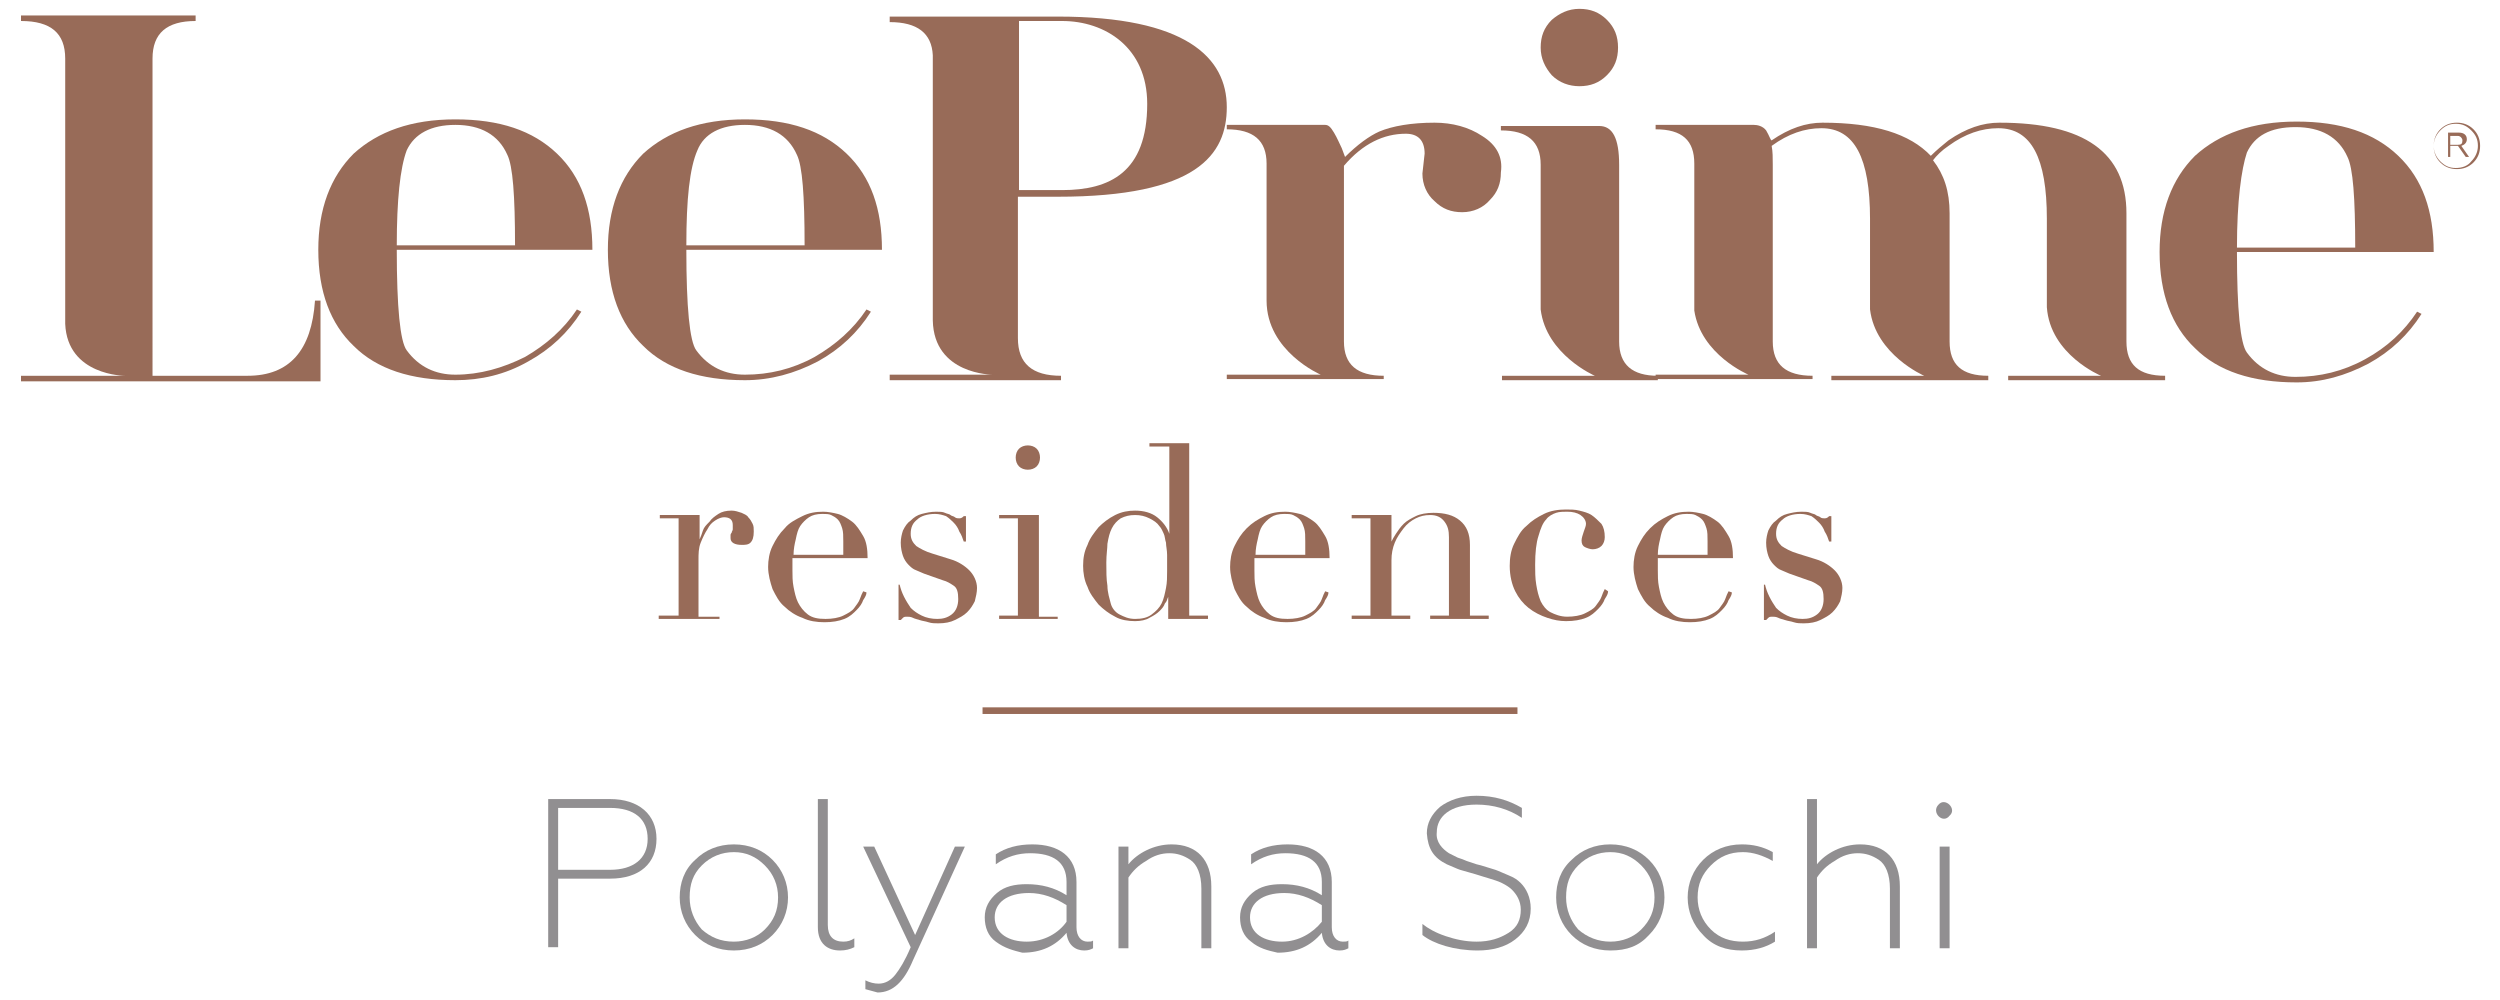
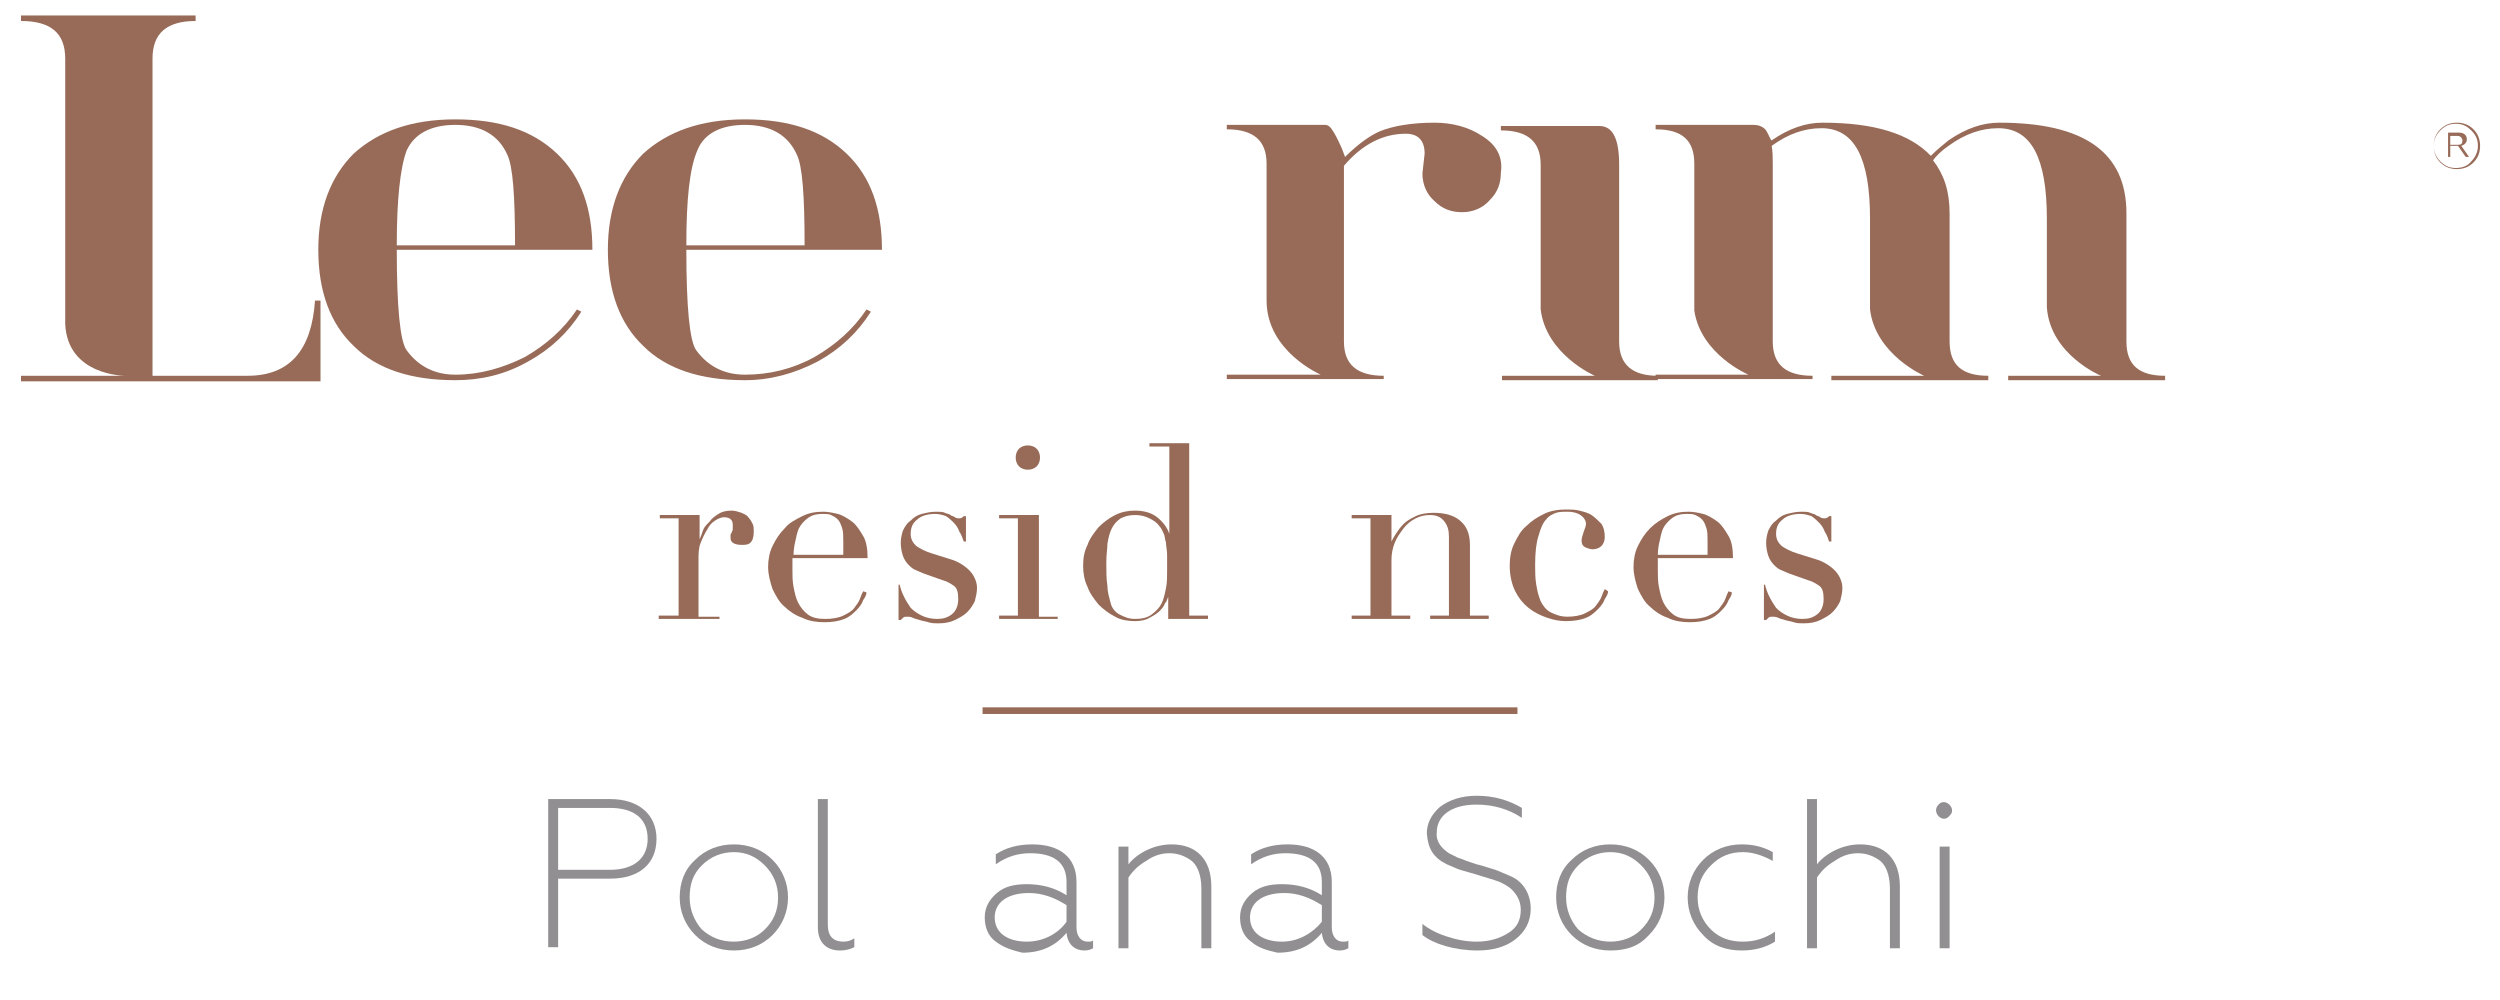
<svg xmlns="http://www.w3.org/2000/svg" id="Слой_1" x="0px" y="0px" viewBox="0 0 226.2 90.5" style="enable-background:new 0 0 226.2 90.5;" xml:space="preserve">
  <style type="text/css"> .st0{fill:#918F91;} .st1{fill:#986B58;} </style>
  <g>
    <g>
      <path class="st0" d="M50.5,78.7h4.7c2.1,0,3.4-1,3.4-2.8c0-1.8-1.2-2.8-3.4-2.8h-4.7V78.7z M49.6,85.8V72.3h5.6 c2.6,0,4.2,1.4,4.2,3.6s-1.5,3.6-4.2,3.6h-4.7v6.2H49.6z" />
      <path class="st0" d="M66.4,85.2c1.1,0,2.1-0.4,2.8-1.1c0.8-0.8,1.2-1.7,1.2-2.9c0-1.1-0.4-2.1-1.2-2.9c-0.8-0.8-1.7-1.2-2.8-1.2 c-1.1,0-2.1,0.4-2.9,1.2c-0.8,0.8-1.1,1.7-1.1,2.9c0,1.1,0.4,2.1,1.1,2.9C64.3,84.8,65.2,85.2,66.4,85.2 M66.4,86 c-1.4,0-2.6-0.5-3.5-1.4c-0.9-0.9-1.4-2.1-1.4-3.4s0.4-2.5,1.4-3.4c0.9-0.9,2.1-1.4,3.5-1.4c1.4,0,2.6,0.5,3.5,1.4 s1.4,2.1,1.4,3.4s-0.5,2.5-1.4,3.4S67.8,86,66.4,86" />
      <path class="st0" d="M74,83.9V72.3h0.9v11.4c0,1,0.5,1.5,1.4,1.5c0.4,0,0.7-0.1,1-0.3v0.8C76.9,85.9,76.5,86,76,86 C74.9,86,74,85.4,74,83.9" />
-       <path class="st0" d="M78.3,89.5v-0.8c0.4,0.2,0.8,0.3,1.2,0.3c0.6,0,1.1-0.3,1.5-0.8c0.4-0.5,0.9-1.3,1.4-2.5l-4.3-9.1h1l3.7,8 l3.6-8h0.9l-4.7,10.3c-0.8,1.9-1.8,2.9-3.2,2.9C79.1,89.7,78.6,89.6,78.3,89.5" />
      <path class="st0" d="M96.5,83.4v-1.5c-1.1-0.7-2.2-1.1-3.4-1.1c-2,0-3.1,0.9-3.1,2.2c0,1.5,1.3,2.2,2.9,2.2 C94.5,85.2,95.8,84.4,96.5,83.4 M90.1,85.2c-0.7-0.5-1-1.3-1-2.2c0-0.9,0.4-1.6,1.1-2.2c0.7-0.6,1.6-0.8,2.7-0.8 c1.3,0,2.5,0.3,3.6,1v-1.2c0-1.8-1.2-2.6-3.3-2.6c-1.1,0-2.1,0.3-3.1,1v-0.9c0.9-0.6,2-0.9,3.3-0.9c2.4,0,4,1.1,4,3.4v4.1 c0,0.8,0.4,1.3,1,1.3c0.2,0,0.4,0,0.5-0.1v0.7c-0.2,0.1-0.4,0.2-0.8,0.2c-0.8,0-1.5-0.5-1.6-1.6c-1,1.2-2.3,1.8-4,1.8 C91.7,86,90.9,85.8,90.1,85.2" />
      <path class="st0" d="M102.1,85.8h-0.9v-9.2h0.9v1.6c0.8-1,2.3-1.8,3.9-1.8c2.3,0,3.6,1.4,3.6,3.8v5.6h-0.9v-5.4 c0-1.3-0.4-2.2-1-2.6c-0.6-0.4-1.2-0.6-1.9-0.6c-0.7,0-1.4,0.2-2.1,0.7c-0.7,0.4-1.2,0.9-1.6,1.5V85.8z" />
      <path class="st0" d="M119.6,83.4v-1.5c-1.1-0.7-2.2-1.1-3.4-1.1c-2,0-3.1,0.9-3.1,2.2c0,1.5,1.3,2.2,2.9,2.2 C117.5,85.2,118.8,84.4,119.6,83.4 M113.2,85.2c-0.7-0.5-1-1.3-1-2.2c0-0.9,0.4-1.6,1.1-2.2c0.7-0.6,1.6-0.8,2.7-0.8 c1.3,0,2.5,0.3,3.6,1v-1.2c0-1.8-1.2-2.6-3.3-2.6c-1.1,0-2.1,0.3-3.1,1v-0.9c0.9-0.6,2-0.9,3.3-0.9c2.4,0,4,1.1,4,3.4v4.1 c0,0.8,0.4,1.3,1,1.3c0.2,0,0.4,0,0.5-0.1v0.7c-0.2,0.1-0.4,0.2-0.8,0.2c-0.8,0-1.5-0.5-1.6-1.6c-1,1.2-2.3,1.8-4,1.8 C114.7,86,113.9,85.8,113.2,85.2" />
      <path class="st0" d="M128.7,84.6v-1c0.5,0.4,1.2,0.8,2.1,1.1c0.9,0.3,1.8,0.5,2.8,0.5c1.2,0,2.1-0.3,2.9-0.8 c0.8-0.5,1.1-1.2,1.1-2.1c0-0.8-0.4-1.4-0.8-1.8c-0.2-0.2-0.5-0.4-0.9-0.6c-0.4-0.2-0.8-0.3-1.1-0.4c-0.3-0.1-0.7-0.2-1.3-0.4 l-1.4-0.4c-0.3-0.1-0.7-0.3-1.2-0.5c-1.2-0.6-1.7-1.4-1.8-2.8c0-0.9,0.4-1.7,1.2-2.4c0.8-0.6,1.9-1,3.3-1c1.6,0,2.9,0.4,4.1,1.1 v0.9c-1.2-0.8-2.6-1.2-4.1-1.2c-2.4,0-3.6,1.1-3.6,2.5c-0.1,0.9,0.5,1.5,1.1,1.9c0.2,0.1,0.4,0.2,0.8,0.4c0.3,0.1,0.6,0.2,0.8,0.3 l0.9,0.3l0.4,0.1l1.3,0.4c0.3,0.1,0.7,0.3,1.2,0.5c0.5,0.2,0.8,0.4,1.1,0.7c0.5,0.5,0.9,1.3,0.9,2.3c0,1.2-0.5,2.1-1.4,2.8 c-0.9,0.7-2.1,1-3.4,1C131.6,86,129.7,85.4,128.7,84.6" />
      <path class="st0" d="M145.7,85.2c1.1,0,2.1-0.4,2.8-1.1c0.8-0.8,1.2-1.7,1.2-2.9c0-1.1-0.4-2.1-1.2-2.9c-0.8-0.8-1.7-1.2-2.8-1.2 c-1.1,0-2.1,0.4-2.9,1.2c-0.8,0.8-1.1,1.7-1.1,2.9c0,1.1,0.4,2.1,1.1,2.9C143.6,84.8,144.6,85.2,145.7,85.2 M145.7,86 c-1.4,0-2.6-0.5-3.5-1.4c-0.9-0.9-1.4-2.1-1.4-3.4s0.4-2.5,1.4-3.4c0.9-0.9,2.1-1.4,3.5-1.4c1.4,0,2.6,0.5,3.5,1.4 c0.9,0.9,1.4,2.1,1.4,3.4s-0.5,2.5-1.4,3.4C148.3,85.6,147.2,86,145.7,86" />
      <path class="st0" d="M154.1,84.6c-0.9-0.9-1.4-2.1-1.4-3.4c0-1.3,0.5-2.5,1.4-3.4c0.9-0.9,2.1-1.4,3.5-1.4c1,0,1.9,0.2,2.8,0.7 v0.8c-0.9-0.5-1.8-0.8-2.7-0.8c-1.2,0-2.1,0.4-2.9,1.2c-0.8,0.8-1.2,1.7-1.2,2.9c0,1.1,0.4,2.1,1.2,2.9c0.8,0.8,1.8,1.1,2.9,1.1 c1.1,0,2-0.3,2.9-0.9v0.9c-0.8,0.5-1.8,0.8-3,0.8C156.2,86,155,85.6,154.1,84.6" />
      <path class="st0" d="M164.4,85.8h-0.9V72.3h0.9v5.9c0.8-1,2.3-1.8,3.9-1.8c2.3,0,3.6,1.4,3.6,3.8v5.6H171v-5.4 c0-1.3-0.4-2.2-1-2.6c-0.6-0.4-1.2-0.6-1.9-0.6c-0.7,0-1.4,0.2-2.1,0.7c-0.7,0.4-1.2,0.9-1.6,1.5V85.8z" />
      <path class="st0" d="M175.5,76.6h0.9v9.2h-0.9V76.6z M175.4,72.8c0.6-0.7,1.7,0.4,1,1C175.8,74.6,174.7,73.5,175.4,72.8" />
-       <path class="st1" d="M92.2,1.9h3.9c3.9,0,7.7,2.4,7.7,7.5c0,6.2-3.4,7.8-7.7,7.8h-3.9V1.9z M95.7,17.8c12.6,0,15.3-3.8,15.3-8.1 c0-4.5-3.7-8.2-15.3-8.2H80.5v0.5c2.5,0,3.8,1,3.9,3V29c0.1,4.9,5.4,4.9,5.4,4.9h-9.3v0.5H96V34c-2.6,0-3.9-1.1-3.9-3.4V17.8H95.7 z" />
-       <path class="st1" d="M202.4,22.4h10.7c0-4.5-0.2-7.2-0.7-8.2c-0.8-1.8-2.4-2.7-4.7-2.7c-2.3,0-3.7,0.8-4.4,2.3 C202.8,15.3,202.4,18.2,202.4,22.4 M207.8,34.6c-4,0-7.1-1-9.2-3.1c-2.1-2-3.2-4.9-3.2-8.7c0-3.7,1.1-6.6,3.2-8.7 c2.2-2,5.2-3.1,9.2-3.1c4,0,7,1,9.2,3.1c2.2,2.1,3.2,5,3.2,8.7h-17.8c0,5.2,0.3,8.3,0.9,9.1c1.1,1.5,2.6,2.2,4.4,2.2 c2.2,0,4.3-0.5,6.3-1.6c2-1.1,3.5-2.5,4.7-4.3l0.4,0.2c-1.2,1.9-2.8,3.4-4.8,4.5C212.2,34,210.1,34.6,207.8,34.6" />
      <path class="st1" d="M35.9,22.2h10.7c0-4.5-0.2-7.2-0.7-8.2c-0.8-1.8-2.4-2.7-4.7-2.7c-2.2,0-3.7,0.8-4.4,2.3 C36.2,15.2,35.9,18.1,35.9,22.2 M41.2,34.4c-4,0-7.1-1-9.2-3.1c-2.1-2-3.2-4.9-3.2-8.7c0-3.7,1.1-6.6,3.2-8.7 c2.2-2,5.2-3.1,9.2-3.1c4,0,7,1,9.2,3.1c2.2,2.1,3.2,5,3.2,8.7H35.9c0,5.2,0.3,8.3,0.9,9.1c1.1,1.5,2.6,2.2,4.4,2.2 c2.2,0,4.3-0.6,6.3-1.6c1.9-1.1,3.5-2.5,4.7-4.3l0.4,0.2c-1.2,1.9-2.8,3.4-4.8,4.5C45.7,33.9,43.5,34.4,41.2,34.4" />
      <path class="st1" d="M62.1,22.2h10.7c0-4.5-0.2-7.2-0.7-8.2c-0.8-1.8-2.4-2.7-4.7-2.7c-2.2,0-3.7,0.8-4.3,2.3 C62.4,15.2,62.1,18,62.1,22.2 M67.4,34.4c-4,0-7.1-1-9.2-3.1c-2.1-2-3.2-4.9-3.2-8.7c0-3.7,1.1-6.6,3.2-8.7c2.2-2,5.2-3.1,9.2-3.1 c4,0,7,1,9.2,3.1c2.2,2.1,3.2,5,3.2,8.7H62.1c0,5.2,0.3,8.3,0.9,9.1c1.1,1.5,2.6,2.2,4.4,2.2c2.2,0,4.3-0.5,6.3-1.6 c1.9-1.1,3.5-2.5,4.7-4.3l0.4,0.2c-1.2,1.9-2.8,3.4-4.8,4.5C71.9,33.8,69.7,34.4,67.4,34.4" />
-       <path class="st1" d="M142.9,7.8c1,0,1.8-0.3,2.5-1c0.7-0.7,1-1.5,1-2.5c0-1-0.3-1.8-1-2.5c-0.7-0.7-1.5-1-2.5-1 c-1,0-1.8,0.4-2.5,1c-0.7,0.7-1,1.5-1,2.5c0,1,0.4,1.8,1,2.5C141.1,7.5,142,7.8,142.9,7.8" />
      <path class="st1" d="M146.5,30.9v-16c0-2.4-0.6-3.5-1.8-3.5h-8.9v0.4c2.4,0,3.6,1,3.6,3.1V28c0.5,4.1,4.9,6,4.9,6h-8.4v0.4H150V34 C147.7,34,146.5,33,146.5,30.9" />
      <path class="st1" d="M192.4,30.9V19.3c0-5.5-3.8-8.2-11.5-8.2c-1.5,0-3,0.5-4.6,1.6c-0.5,0.4-1.1,0.9-1.6,1.4c-1.9-2-5.1-3-9.8-3 c-1.5,0-3,0.5-4.6,1.6c-0.1,0-0.2-0.4-0.5-0.9c-0.3-0.4-0.8-0.5-1.1-0.5h-8.9v0.4c2.4,0,3.5,1,3.5,3.1v13.3c0.6,4,4.9,5.8,4.9,5.8 h-8.4v0.4H164V34c-2.4,0-3.6-1-3.6-3.1v-16c0-0.6,0-1.2-0.1-1.7c1.5-1.1,3-1.6,4.5-1.6c3,0,4.4,2.7,4.4,8.2V28 c0.5,4.1,4.9,6,4.9,6h-8.4v0.4h14.2V34c-2.4,0-3.5-1-3.5-3.1V19.3c0-2-0.5-3.5-1.5-4.8c0.3-0.4,0.8-0.9,1.4-1.3 c1.5-1.1,3-1.6,4.5-1.6c3,0,4.4,2.7,4.4,8.2v8c0.3,4.3,4.9,6.2,4.9,6.2h-8.4v0.4h14.2V34C193.5,34,192.4,33,192.4,30.9" />
      <path class="st1" d="M134.1,12.3c-1.2-0.8-2.7-1.2-4.3-1.2c-2.1,0-3.8,0.3-5,0.8c-0.9,0.4-2,1.2-3.1,2.3l-0.3-0.8 c-0.2-0.4-0.4-0.9-0.7-1.4c-0.3-0.5-0.5-0.7-0.8-0.7h-8.9v0.4c2.4,0,3.6,1,3.6,3.1v12.4c0,4.6,4.9,6.7,4.9,6.7h-8.5v0.4h14.2V34 c-2.4,0-3.6-1-3.6-3.1V15c1.7-2,3.6-2.9,5.6-2.9c1.1,0,1.7,0.6,1.7,1.8l-0.2,1.8c0,1,0.4,1.9,1.1,2.5c0.7,0.7,1.5,1,2.5,1 c1,0,1.9-0.4,2.5-1.1c0.7-0.7,1-1.5,1-2.5C136,14.2,135.4,13.1,134.1,12.3" />
      <path class="st1" d="M28.5,27.2c-0.3,4.5-2.3,6.8-6.1,6.8h-8.6V5.3c0-2.3,1.3-3.4,3.9-3.4V1.4H1.9v0.5c2.7,0,4,1.1,4,3.4v24 C6.1,34,11.3,34,11.3,34H1.9v0.5H29v-7.3H28.5z" />
      <path class="st1" d="M221.7,13.1h0.7c0.3,0,0.4-0.1,0.4-0.4c0-0.2-0.2-0.4-0.4-0.4h-0.7V13.1z M221.5,14.2v-2.2h1 c0.4,0,0.7,0.2,0.7,0.6c0,0.3-0.2,0.5-0.5,0.6l0.7,1h-0.3l-0.7-1h-0.7v1H221.5z M223.6,14.6c0.4-0.4,0.6-0.9,0.6-1.4 c0-0.6-0.2-1-0.6-1.4c-0.4-0.4-0.8-0.6-1.4-0.6c-0.6,0-1,0.2-1.4,0.6c-0.4,0.4-0.6,0.9-0.6,1.4c0,0.5,0.2,1,0.6,1.4 c0.4,0.4,0.8,0.6,1.4,0.6C222.8,15.2,223.3,15,223.6,14.6 M220.8,14.7c-0.4-0.4-0.6-0.9-0.6-1.5c0-0.6,0.2-1.1,0.6-1.5 c0.4-0.4,0.9-0.6,1.5-0.6c0.6,0,1.1,0.2,1.5,0.6c0.4,0.4,0.6,0.9,0.6,1.5c0,0.6-0.2,1.1-0.6,1.5c-0.4,0.4-0.9,0.6-1.5,0.6 C221.7,15.3,221.2,15.1,220.8,14.7" />
      <path class="st1" d="M59.7,55.7h1.7v-8.8h-1.7v-0.3h3.6v2.2h0c0.1-0.2,0.2-0.5,0.3-0.8c0.1-0.3,0.3-0.5,0.6-0.8 c0.2-0.3,0.5-0.5,0.8-0.7c0.3-0.2,0.7-0.3,1.2-0.3c0.3,0,0.6,0.1,0.9,0.2c0.2,0.1,0.5,0.2,0.6,0.4c0.2,0.2,0.3,0.4,0.4,0.6 c0.1,0.2,0.1,0.4,0.1,0.7c0,0.5-0.1,0.8-0.3,1c-0.2,0.2-0.5,0.2-0.8,0.2c-0.6,0-1-0.2-1-0.6c0-0.1,0-0.2,0-0.3 c0-0.1,0.1-0.2,0.1-0.2c0-0.1,0.1-0.2,0.1-0.3c0-0.1,0-0.3,0-0.4c0-0.5-0.3-0.7-0.8-0.7c-0.2,0-0.5,0.1-0.8,0.3 c-0.3,0.2-0.5,0.4-0.7,0.8c-0.2,0.3-0.4,0.7-0.6,1.2c-0.2,0.5-0.2,1-0.2,1.6v5.1h1.9V56h-5.5V55.7z" />
      <path class="st1" d="M76.3,50.2c0-0.2,0-0.4,0-0.6v-0.6c0-0.5,0-0.9-0.1-1.2c-0.1-0.3-0.2-0.6-0.4-0.8c-0.2-0.2-0.4-0.3-0.6-0.4 c-0.2-0.1-0.5-0.1-0.8-0.1c-0.5,0-0.9,0.1-1.2,0.3c-0.3,0.2-0.6,0.5-0.8,0.8c-0.2,0.3-0.3,0.7-0.4,1.2c-0.1,0.4-0.2,0.9-0.2,1.4 H76.3z M71.7,50.5c0,0.1,0,0.3,0,0.5c0,0.2,0,0.3,0,0.6c0,0.5,0,1,0.1,1.5c0.1,0.5,0.2,1,0.4,1.4c0.2,0.4,0.5,0.8,0.9,1.1 c0.4,0.3,0.9,0.4,1.6,0.4c0.6,0,1.2-0.1,1.6-0.3c0.4-0.2,0.8-0.4,1-0.7c0.2-0.3,0.4-0.5,0.5-0.8c0.1-0.3,0.2-0.5,0.3-0.7l0.3,0.1 c0,0.2-0.1,0.4-0.3,0.7c-0.1,0.3-0.3,0.6-0.6,0.9c-0.3,0.3-0.6,0.6-1.1,0.8c-0.5,0.2-1.1,0.3-1.8,0.3c-0.7,0-1.4-0.1-2-0.4 c-0.6-0.2-1.2-0.6-1.6-1c-0.5-0.4-0.8-1-1.1-1.6c-0.2-0.6-0.4-1.3-0.4-2c0-0.6,0.1-1.3,0.4-1.9c0.3-0.6,0.6-1.1,1.1-1.6 c0.4-0.5,1-0.8,1.6-1.1c0.6-0.3,1.2-0.4,1.9-0.4c0.4,0,0.9,0.1,1.3,0.2s0.9,0.4,1.3,0.7s0.7,0.8,1,1.3s0.4,1.2,0.4,2H71.7z" />
      <path class="st1" d="M81.2,52.9h0.2c0.1,0.4,0.2,0.7,0.4,1.1c0.2,0.4,0.4,0.7,0.6,1c0.3,0.3,0.6,0.5,1,0.7 c0.4,0.2,0.9,0.3,1.4,0.3c0.5,0,0.9-0.1,1.3-0.4c0.4-0.3,0.6-0.8,0.6-1.4c0-0.6-0.1-1-0.4-1.2c-0.3-0.2-0.6-0.4-1-0.5l-1.7-0.6 c-0.2-0.1-0.5-0.2-0.7-0.3c-0.3-0.1-0.5-0.3-0.7-0.5c-0.2-0.2-0.4-0.5-0.5-0.8c-0.1-0.3-0.2-0.7-0.2-1.2c0-0.4,0.1-0.8,0.2-1.1 c0.2-0.4,0.4-0.7,0.7-0.9c0.3-0.3,0.6-0.5,1-0.6c0.4-0.1,0.8-0.2,1.3-0.2c0.3,0,0.6,0,0.8,0.1c0.2,0.1,0.4,0.1,0.5,0.2 c0.1,0.1,0.3,0.1,0.4,0.2c0.1,0.1,0.3,0.1,0.4,0.1c0.2,0,0.3-0.1,0.4-0.2h0.2V49h-0.2c-0.1-0.3-0.2-0.6-0.4-0.9 c-0.1-0.3-0.3-0.6-0.5-0.8c-0.2-0.2-0.4-0.4-0.7-0.6c-0.3-0.1-0.6-0.2-1-0.2c-0.7,0-1.3,0.2-1.6,0.5c-0.4,0.3-0.6,0.7-0.6,1.3 c0,0.5,0.2,0.8,0.5,1.1c0.3,0.2,0.8,0.5,1.5,0.7l1.6,0.5c0.7,0.2,1.3,0.6,1.7,1c0.4,0.4,0.7,1,0.7,1.6c0,0.4-0.1,0.8-0.2,1.2 c-0.2,0.4-0.4,0.7-0.7,1c-0.3,0.3-0.7,0.5-1.1,0.7c-0.4,0.2-0.9,0.3-1.5,0.3c-0.3,0-0.6,0-0.9-0.1c-0.3-0.1-0.5-0.1-0.8-0.2 s-0.4-0.1-0.6-0.2c-0.2-0.1-0.4-0.1-0.5-0.1c-0.2,0-0.3,0-0.4,0.1c-0.1,0.1-0.1,0.1-0.2,0.2h-0.2V52.9z" />
      <path class="st1" d="M91.9,41.4c0-0.3,0.1-0.6,0.3-0.8c0.2-0.2,0.5-0.3,0.8-0.3c0.3,0,0.6,0.1,0.8,0.3c0.2,0.2,0.3,0.5,0.3,0.8 c0,0.3-0.1,0.6-0.3,0.8c-0.2,0.2-0.5,0.3-0.8,0.3c-0.3,0-0.6-0.1-0.8-0.3C92,42,91.9,41.7,91.9,41.4 M90.4,55.7h1.7v-8.8h-1.7 v-0.3H94v9.2h1.7V56h-5.3V55.7z" />
      <path class="st1" d="M100.1,50.9c0,0.8,0,1.5,0.1,2.1c0,0.6,0.2,1.2,0.3,1.6s0.4,0.8,0.8,1c0.4,0.2,0.8,0.4,1.4,0.4 c0.6,0,1.1-0.1,1.5-0.4c0.4-0.3,0.7-0.6,0.9-1c0.2-0.4,0.3-0.9,0.4-1.4c0.1-0.5,0.1-1,0.1-1.5c0-0.6,0-1.1,0-1.5 c0-0.4-0.1-0.8-0.1-1.1c-0.1-0.3-0.1-0.6-0.2-0.8c-0.1-0.2-0.2-0.5-0.4-0.7c-0.2-0.3-0.5-0.5-0.9-0.7c-0.4-0.2-0.8-0.3-1.3-0.3 c-0.5,0-0.9,0.1-1.3,0.3c-0.3,0.2-0.6,0.5-0.8,0.9c-0.2,0.4-0.3,0.8-0.4,1.4C100.2,49.6,100.1,50.2,100.1,50.9 M104,40.1h3.6v15.6 h1.7V56h-3.6V54h0c-0.1,0.2-0.1,0.4-0.3,0.6c-0.1,0.3-0.3,0.5-0.5,0.7c-0.2,0.2-0.5,0.4-0.9,0.6c-0.3,0.2-0.8,0.3-1.3,0.3 c-0.6,0-1.3-0.1-1.8-0.4c-0.6-0.3-1.1-0.7-1.5-1.1c-0.4-0.5-0.8-1-1-1.6c-0.3-0.6-0.4-1.3-0.4-1.9c0-0.7,0.1-1.3,0.4-1.9 c0.2-0.6,0.6-1.1,1-1.6c0.4-0.4,0.9-0.8,1.5-1.1c0.6-0.3,1.2-0.4,1.8-0.4c0.8,0,1.5,0.2,2,0.6c0.5,0.4,0.9,0.9,1.1,1.5h0v-7.9H104 V40.1z" />
-       <path class="st1" d="M118.1,50.2c0-0.2,0-0.4,0-0.6v-0.6c0-0.5,0-0.9-0.1-1.2c-0.1-0.3-0.2-0.6-0.4-0.8c-0.2-0.2-0.4-0.3-0.6-0.4 c-0.2-0.1-0.5-0.1-0.8-0.1c-0.5,0-0.9,0.1-1.2,0.3c-0.3,0.2-0.6,0.5-0.8,0.8c-0.2,0.3-0.3,0.7-0.4,1.2c-0.1,0.4-0.2,0.9-0.2,1.4 H118.1z M113.5,50.5c0,0.1,0,0.3,0,0.5c0,0.2,0,0.3,0,0.6c0,0.5,0,1,0.1,1.5c0.1,0.5,0.2,1,0.4,1.4c0.2,0.4,0.5,0.8,0.9,1.1 c0.4,0.3,0.9,0.4,1.6,0.4c0.6,0,1.2-0.1,1.6-0.3c0.4-0.2,0.8-0.4,1-0.7c0.2-0.3,0.4-0.5,0.5-0.8c0.1-0.3,0.2-0.5,0.3-0.7l0.3,0.1 c0,0.2-0.1,0.4-0.3,0.7c-0.1,0.3-0.3,0.6-0.6,0.9c-0.3,0.3-0.6,0.6-1.1,0.8c-0.5,0.2-1.1,0.3-1.8,0.3c-0.7,0-1.4-0.1-2-0.4 c-0.6-0.2-1.2-0.6-1.6-1c-0.5-0.4-0.8-1-1.1-1.6c-0.2-0.6-0.4-1.3-0.4-2c0-0.6,0.1-1.3,0.4-1.9c0.3-0.6,0.6-1.1,1.1-1.6 s1-0.8,1.6-1.1c0.6-0.3,1.2-0.4,1.9-0.4c0.4,0,0.9,0.1,1.3,0.2s0.9,0.4,1.3,0.7s0.7,0.8,1,1.3c0.3,0.5,0.4,1.2,0.4,2H113.5z" />
      <path class="st1" d="M122.3,55.7h1.7v-8.8h-1.7v-0.3h3.6v2.4h0c0.1-0.2,0.2-0.4,0.4-0.7c0.2-0.3,0.4-0.6,0.7-0.9 c0.3-0.3,0.7-0.5,1.1-0.7c0.4-0.2,1-0.3,1.6-0.3c1,0,1.8,0.2,2.4,0.7c0.6,0.5,0.9,1.2,0.9,2.2v6.4h1.7V56h-5.3v-0.3h1.7v-7.1 c0-0.6-0.1-1-0.4-1.4c-0.3-0.4-0.7-0.6-1.3-0.6c-0.5,0-0.9,0.1-1.3,0.3c-0.4,0.2-0.8,0.5-1.1,0.9c-0.3,0.4-0.6,0.8-0.8,1.3 c-0.2,0.5-0.3,1-0.3,1.6v5h1.7V56h-5.3V55.7z" />
      <path class="st1" d="M145.5,53.5c0,0.2-0.1,0.4-0.3,0.7c-0.1,0.3-0.3,0.6-0.6,0.9c-0.3,0.3-0.6,0.6-1.1,0.8 c-0.5,0.2-1.1,0.3-1.8,0.3c-0.6,0-1.1-0.1-1.7-0.3c-0.6-0.2-1.2-0.5-1.7-0.9c-0.5-0.4-0.9-0.9-1.2-1.5c-0.3-0.6-0.5-1.4-0.5-2.3 c0-0.7,0.1-1.4,0.4-2s0.6-1.2,1.1-1.6c0.5-0.5,1-0.8,1.6-1.1s1.3-0.4,2-0.4c0.4,0,0.8,0,1.2,0.1c0.4,0.1,0.8,0.2,1.1,0.4 c0.3,0.2,0.6,0.5,0.9,0.8c0.2,0.3,0.3,0.7,0.3,1.2c0,0.3-0.1,0.6-0.3,0.8c-0.2,0.2-0.5,0.3-0.8,0.3c-0.2,0-0.5-0.1-0.7-0.2 c-0.2-0.1-0.3-0.3-0.3-0.6c0-0.2,0.1-0.5,0.2-0.8c0.1-0.3,0.2-0.5,0.2-0.7c0-0.3-0.2-0.6-0.5-0.8c-0.3-0.2-0.7-0.3-1.2-0.3 c-0.3,0-0.7,0-1,0.1c-0.3,0.1-0.7,0.3-0.9,0.6c-0.3,0.3-0.5,0.8-0.7,1.5c-0.2,0.6-0.3,1.5-0.3,2.6c0,0.6,0,1.2,0.1,1.8 c0.1,0.6,0.2,1,0.4,1.5c0.2,0.4,0.5,0.8,0.9,1c0.4,0.2,0.9,0.4,1.5,0.4c0.6,0,1.2-0.1,1.6-0.3s0.8-0.4,1-0.7 c0.2-0.3,0.4-0.5,0.5-0.8c0.1-0.3,0.2-0.5,0.3-0.7L145.5,53.5z" />
      <path class="st1" d="M154.5,50.2c0-0.2,0-0.4,0-0.6v-0.6c0-0.5,0-0.9-0.1-1.2c-0.1-0.3-0.2-0.6-0.4-0.8c-0.2-0.2-0.4-0.3-0.6-0.4 c-0.2-0.1-0.5-0.1-0.8-0.1c-0.5,0-0.9,0.1-1.2,0.3c-0.3,0.2-0.6,0.5-0.8,0.8c-0.2,0.3-0.3,0.7-0.4,1.2c-0.1,0.4-0.2,0.9-0.2,1.4 H154.5z M150,50.5c0,0.1,0,0.3,0,0.5c0,0.2,0,0.3,0,0.6c0,0.5,0,1,0.1,1.5c0.1,0.5,0.2,1,0.4,1.4c0.2,0.4,0.5,0.8,0.9,1.1 c0.4,0.3,0.9,0.4,1.6,0.4c0.6,0,1.2-0.1,1.6-0.3c0.4-0.2,0.8-0.4,1-0.7c0.2-0.3,0.4-0.5,0.5-0.8c0.1-0.3,0.2-0.5,0.3-0.7l0.3,0.1 c0,0.2-0.1,0.4-0.3,0.7c-0.1,0.3-0.3,0.6-0.6,0.9c-0.3,0.3-0.6,0.6-1.1,0.8c-0.5,0.2-1.1,0.3-1.8,0.3c-0.7,0-1.4-0.1-2-0.4 c-0.6-0.2-1.2-0.6-1.6-1c-0.5-0.4-0.8-1-1.1-1.6c-0.2-0.6-0.4-1.3-0.4-2c0-0.6,0.1-1.3,0.4-1.9c0.3-0.6,0.6-1.1,1.1-1.6 s1-0.8,1.6-1.1c0.6-0.3,1.2-0.4,1.9-0.4c0.4,0,0.9,0.1,1.3,0.2s0.9,0.4,1.3,0.7s0.7,0.8,1,1.3s0.4,1.2,0.4,2H150z" />
      <path class="st1" d="M159.5,52.9h0.2c0.1,0.4,0.2,0.7,0.4,1.1c0.2,0.4,0.4,0.7,0.6,1c0.3,0.3,0.6,0.5,1,0.7 c0.4,0.2,0.9,0.3,1.4,0.3c0.5,0,0.9-0.1,1.3-0.4c0.4-0.3,0.6-0.8,0.6-1.4c0-0.6-0.1-1-0.4-1.2c-0.3-0.2-0.6-0.4-1-0.5l-1.7-0.6 c-0.2-0.1-0.5-0.2-0.7-0.3c-0.3-0.1-0.5-0.3-0.7-0.5c-0.2-0.2-0.4-0.5-0.5-0.8c-0.1-0.3-0.2-0.7-0.2-1.2c0-0.4,0.1-0.8,0.2-1.1 c0.2-0.4,0.4-0.7,0.7-0.9c0.3-0.3,0.6-0.5,1-0.6c0.4-0.1,0.8-0.2,1.3-0.2c0.3,0,0.6,0,0.8,0.1c0.2,0.1,0.4,0.1,0.5,0.2 c0.1,0.1,0.3,0.1,0.4,0.2c0.1,0.1,0.3,0.1,0.4,0.1c0.2,0,0.3-0.1,0.4-0.2h0.2V49h-0.2c-0.1-0.3-0.2-0.6-0.4-0.9 c-0.1-0.3-0.3-0.6-0.5-0.8c-0.2-0.2-0.4-0.4-0.7-0.6c-0.3-0.1-0.6-0.2-1-0.2c-0.7,0-1.3,0.2-1.6,0.5c-0.4,0.3-0.6,0.7-0.6,1.3 c0,0.5,0.2,0.8,0.5,1.1c0.3,0.2,0.8,0.5,1.5,0.7l1.6,0.5c0.7,0.2,1.3,0.6,1.7,1c0.4,0.4,0.7,1,0.7,1.6c0,0.4-0.1,0.8-0.2,1.2 c-0.2,0.4-0.4,0.7-0.7,1c-0.3,0.3-0.7,0.5-1.1,0.7c-0.4,0.2-0.9,0.3-1.5,0.3c-0.3,0-0.6,0-0.9-0.1c-0.3-0.1-0.5-0.1-0.8-0.2 s-0.4-0.1-0.6-0.2c-0.2-0.1-0.4-0.1-0.5-0.1c-0.2,0-0.3,0-0.4,0.1c-0.1,0.1-0.1,0.1-0.2,0.2h-0.2V52.9z" />
    </g>
    <rect x="88.9" y="64" class="st1" width="48.4" height="0.6" />
  </g>
</svg>